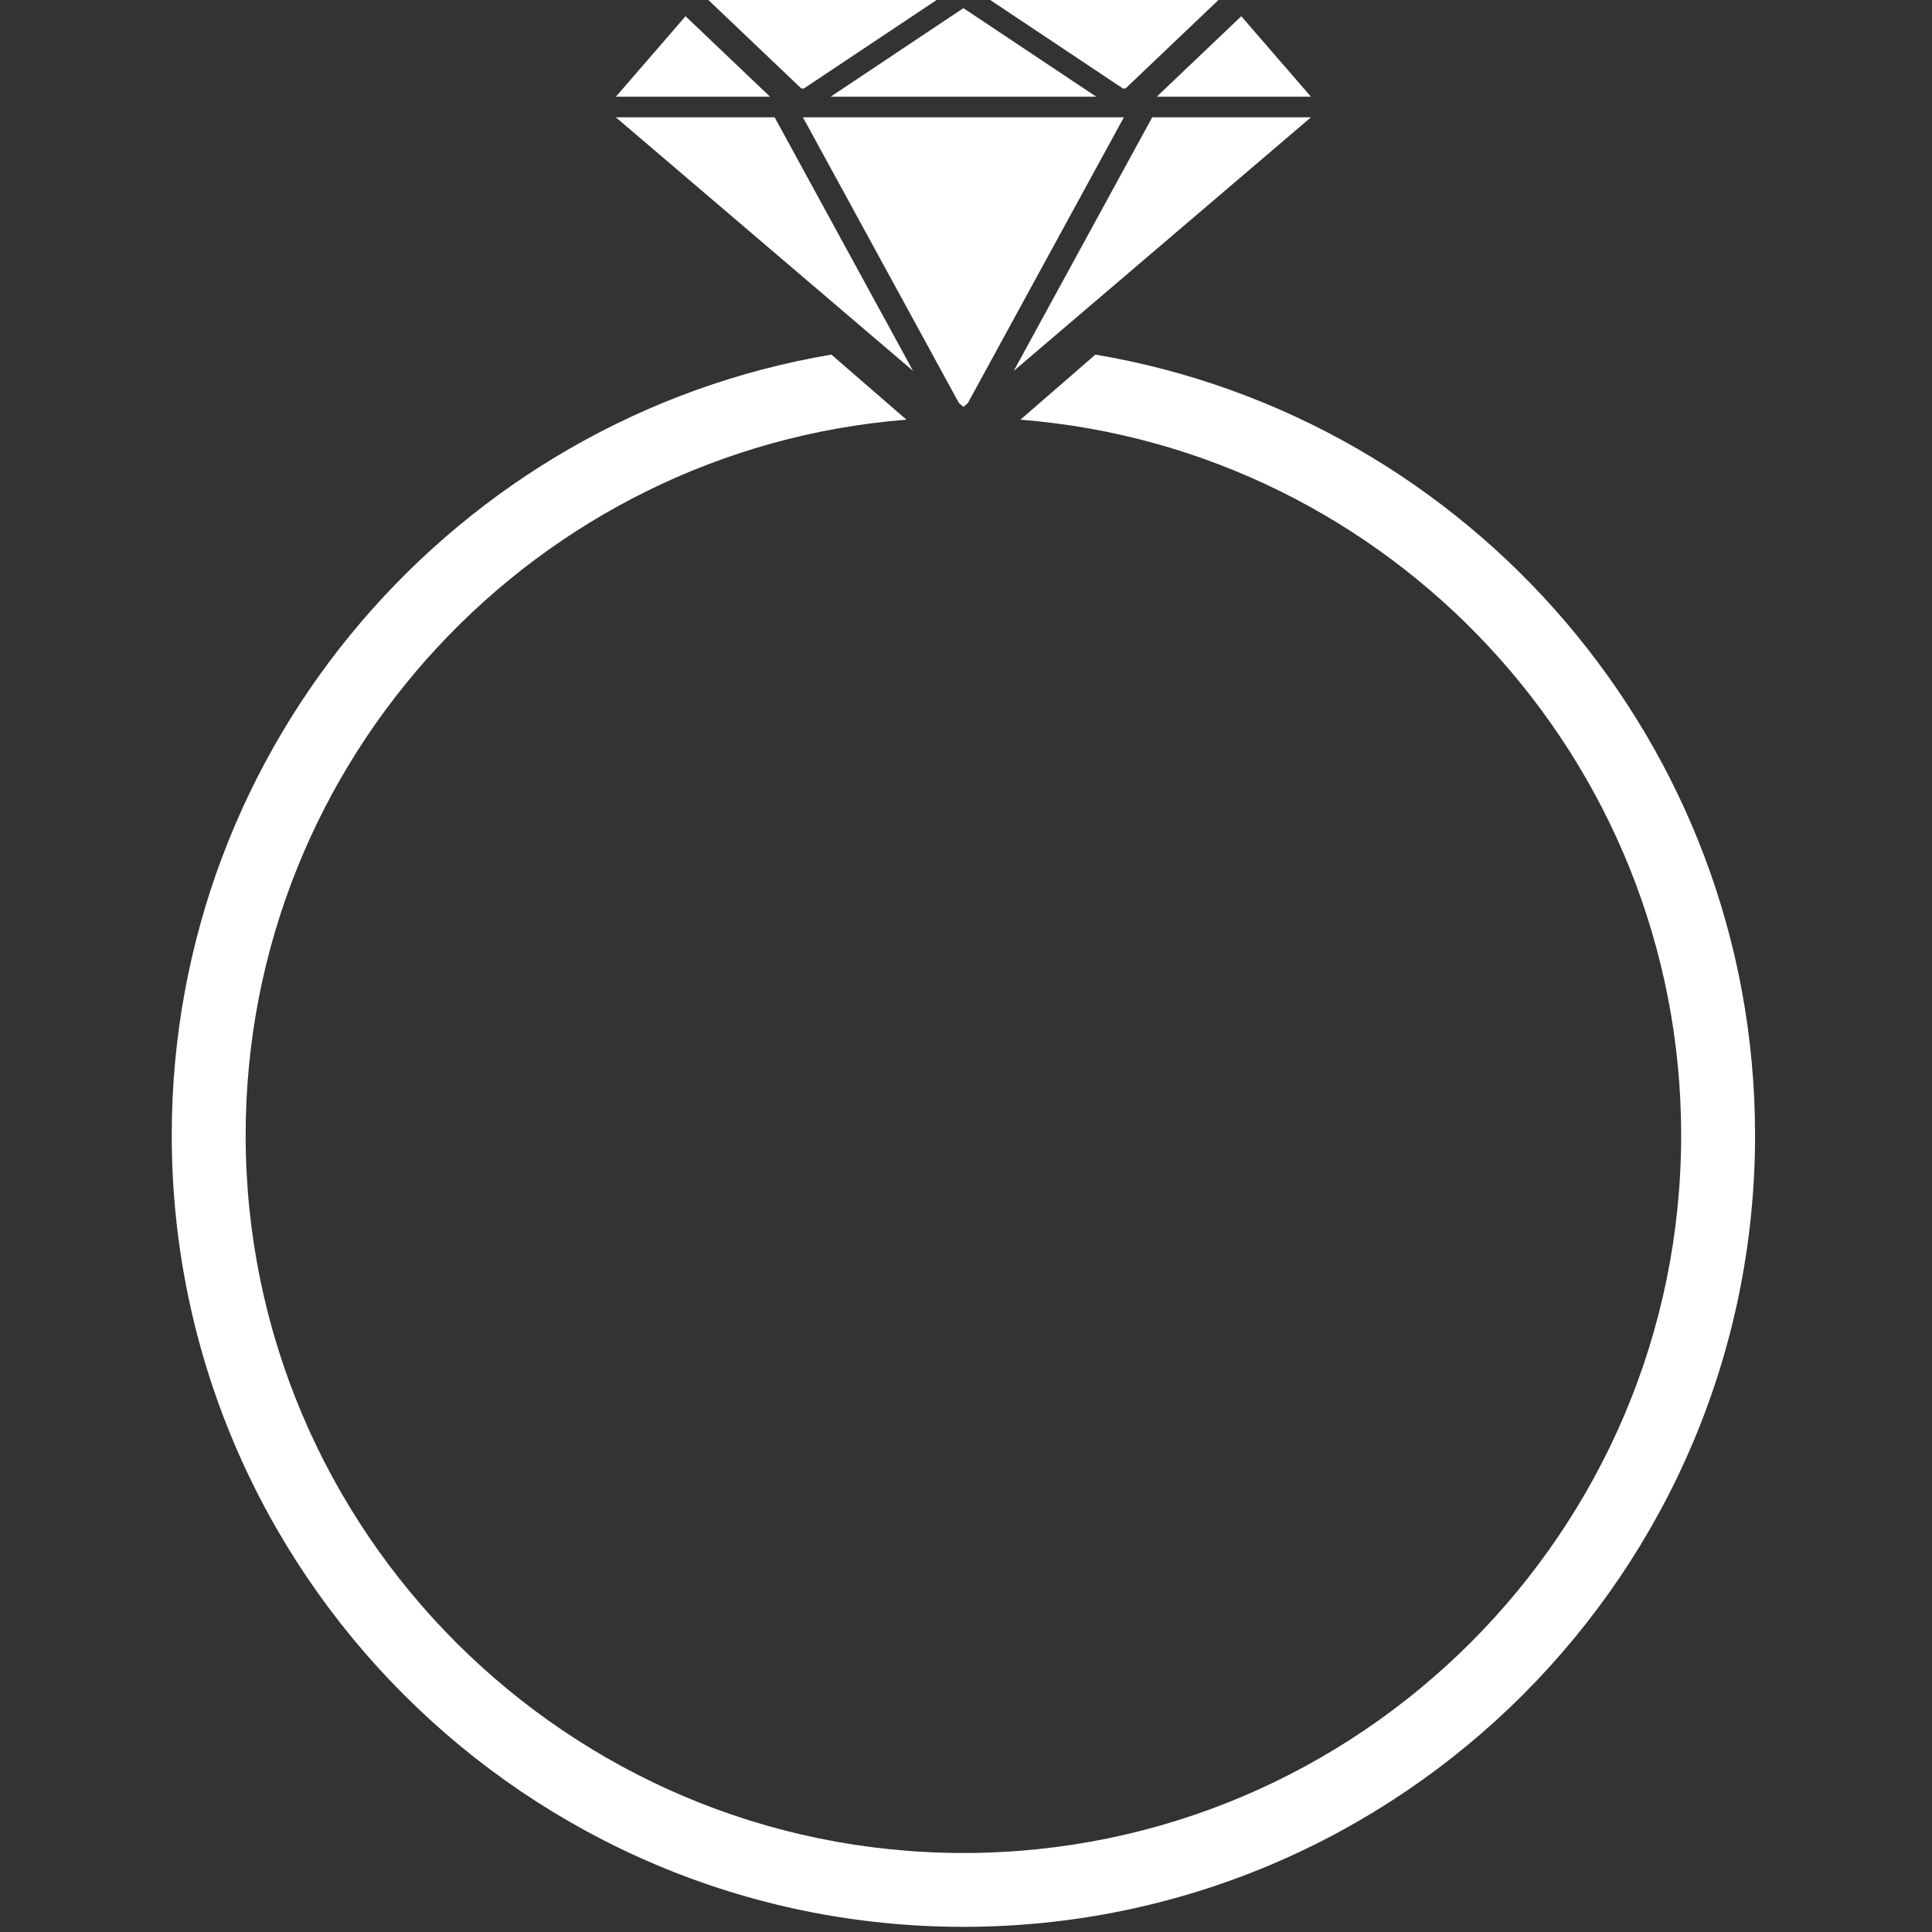
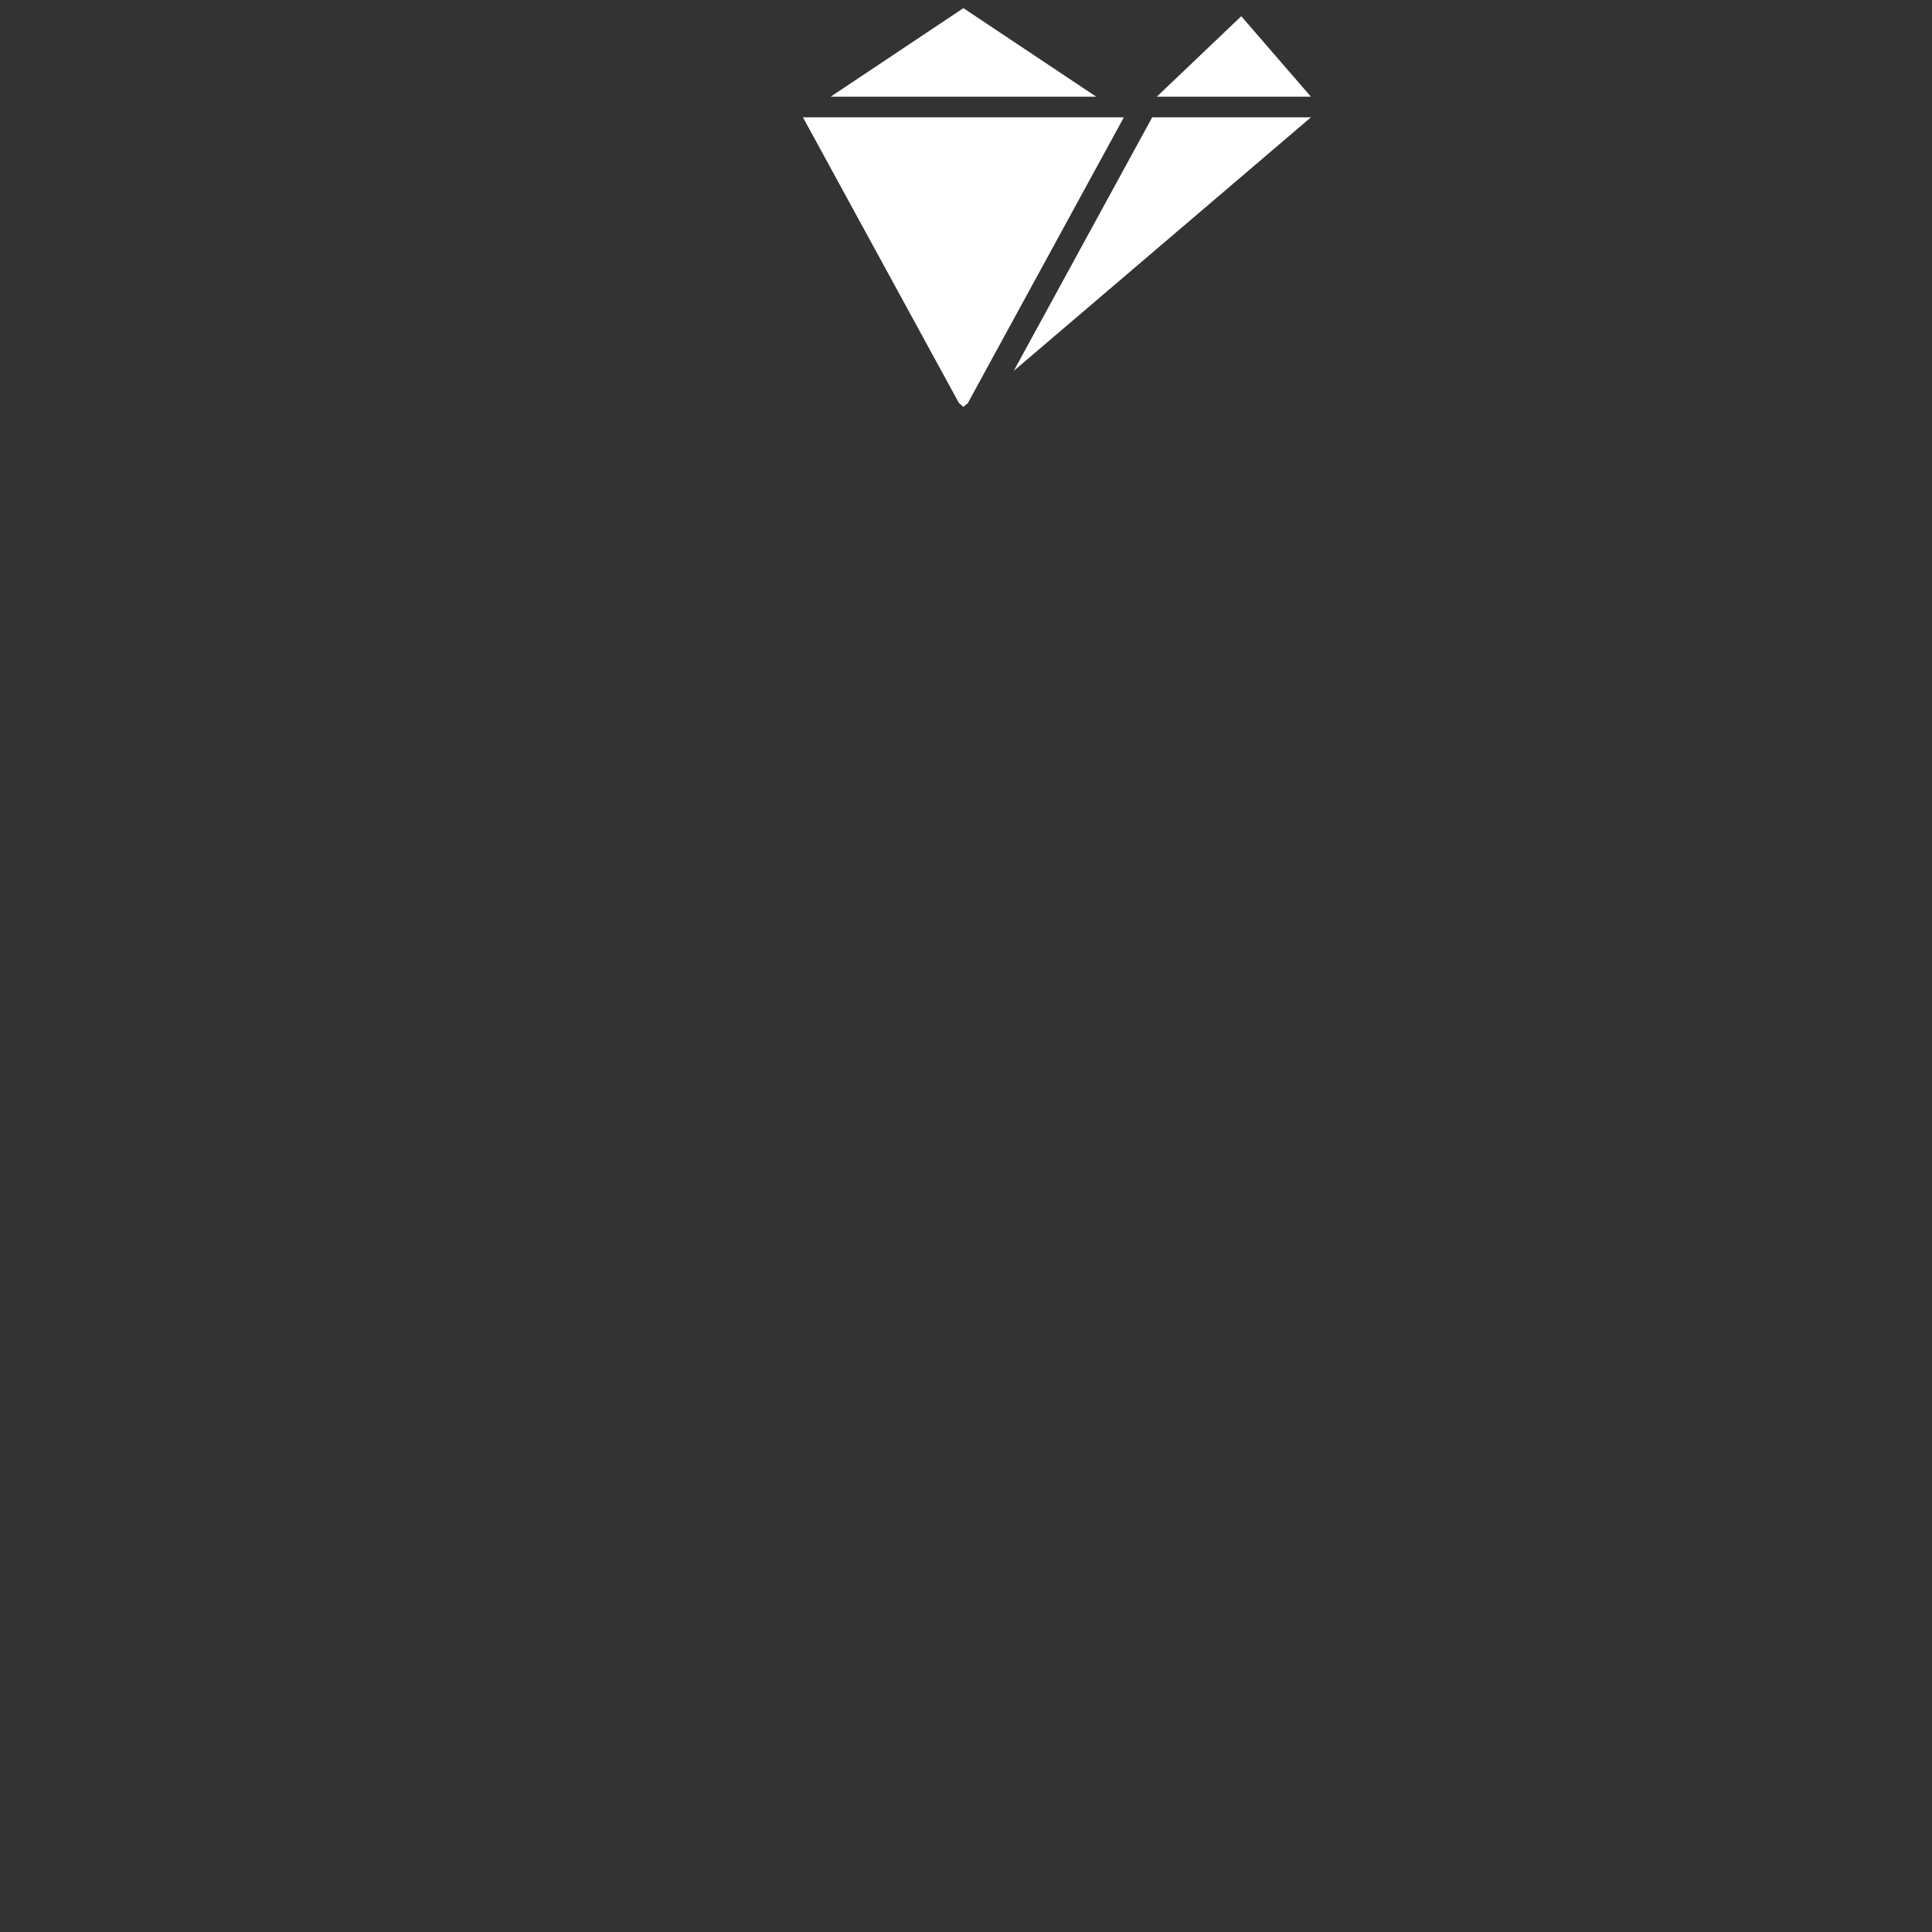
<svg xmlns="http://www.w3.org/2000/svg" width="250" zoomAndPan="magnify" viewBox="0 0 187.5 187.5" height="250" preserveAspectRatio="xMidYMid meet" version="1.0">
  <rect x="0" y="0" width="187.5" height="187.5" fill="#333333" stroke="none" />
  <defs>
    <clipPath id="80c77c8300">
      <path d="M 16.668 34.266 L 170.328 34.266 L 170.328 187 L 16.668 187 Z M 16.668 34.266 " clip-rule="nonzero" />
    </clipPath>
  </defs>
  <path fill="#ffffff" d="M 98.383 35.996 L 127.227 11.387 L 111.82 11.387 Z M 98.383 35.996 " fill-opacity="1" fill-rule="nonzero" />
  <path fill="#ffffff" d="M 93.5 0.793 L 93.496 0.793 L 80.609 9.387 L 106.391 9.387 L 93.5 0.793 " fill-opacity="1" fill-rule="nonzero" />
-   <path fill="#ffffff" d="M 75.18 11.387 L 59.77 11.387 L 88.613 35.996 Z M 75.18 11.387 " fill-opacity="1" fill-rule="nonzero" />
  <path fill="#ffffff" d="M 93.5 39.488 L 93.93 39.117 L 109.07 11.387 L 77.926 11.387 L 93.066 39.117 L 93.5 39.488 " fill-opacity="1" fill-rule="nonzero" />
-   <path fill="#ffffff" d="M 68.746 0 L 77.773 8.59 L 78.008 8.59 L 90.898 0 L 68.746 0 " fill-opacity="1" fill-rule="nonzero" />
-   <path fill="#ffffff" d="M 66.531 1.574 L 59.77 9.387 L 74.734 9.387 Z M 66.531 1.574 " fill-opacity="1" fill-rule="nonzero" />
-   <path fill="#ffffff" d="M 109.227 8.59 L 118.25 0 L 96.102 0 L 108.988 8.59 L 109.227 8.59 " fill-opacity="1" fill-rule="nonzero" />
  <path fill="#ffffff" d="M 112.262 9.387 L 127.227 9.387 L 120.465 1.574 Z M 112.262 9.387 " fill-opacity="1" fill-rule="nonzero" />
  <g clip-path="url(#80c77c8300)">
-     <path fill="#ffffff" d="M 106.309 34.414 L 99.031 40.73 C 134.863 43.559 163.156 73.621 163.156 110.172 C 163.156 148.582 131.91 179.832 93.5 179.832 C 55.09 179.832 23.84 148.582 23.84 110.172 C 23.84 73.621 52.133 43.559 87.969 40.73 L 80.688 34.414 C 44.398 40.531 16.668 72.172 16.668 110.172 C 16.668 152.535 51.133 187 93.5 187 C 135.863 187 170.328 152.535 170.328 110.172 C 170.328 72.172 142.598 40.531 106.309 34.414 " fill-opacity="1" fill-rule="nonzero" />
-   </g>
+     </g>
</svg>